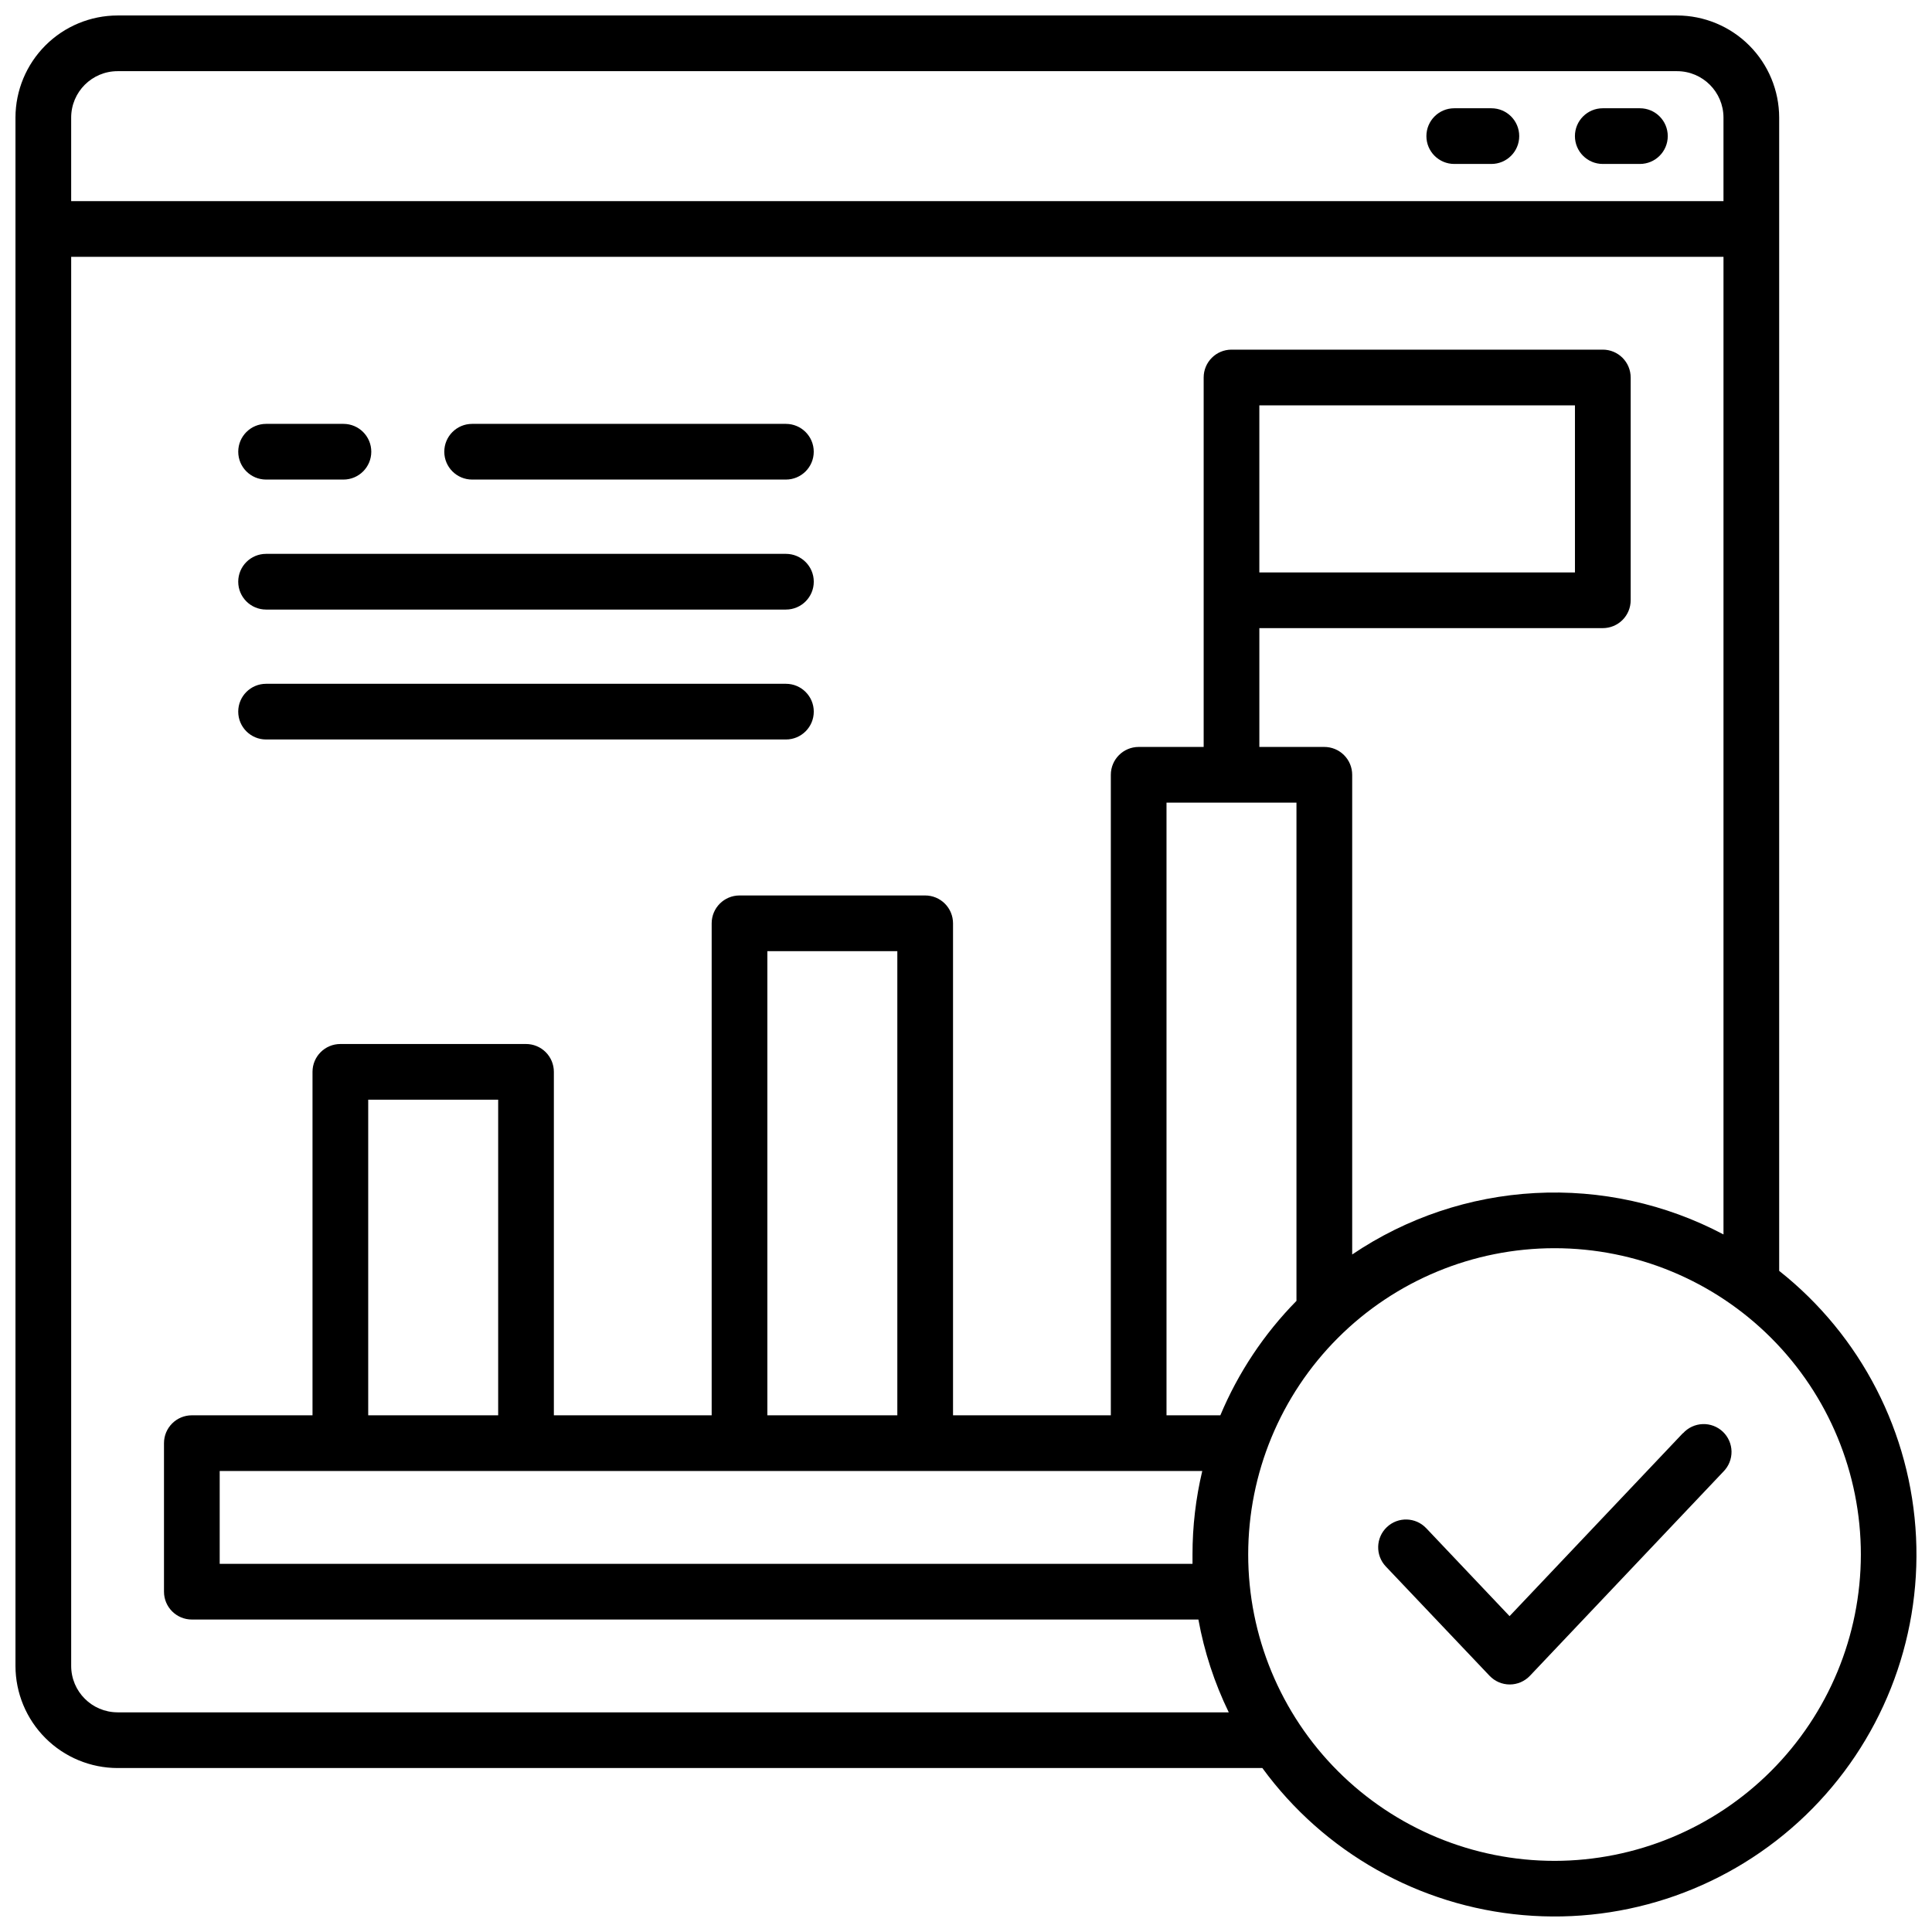
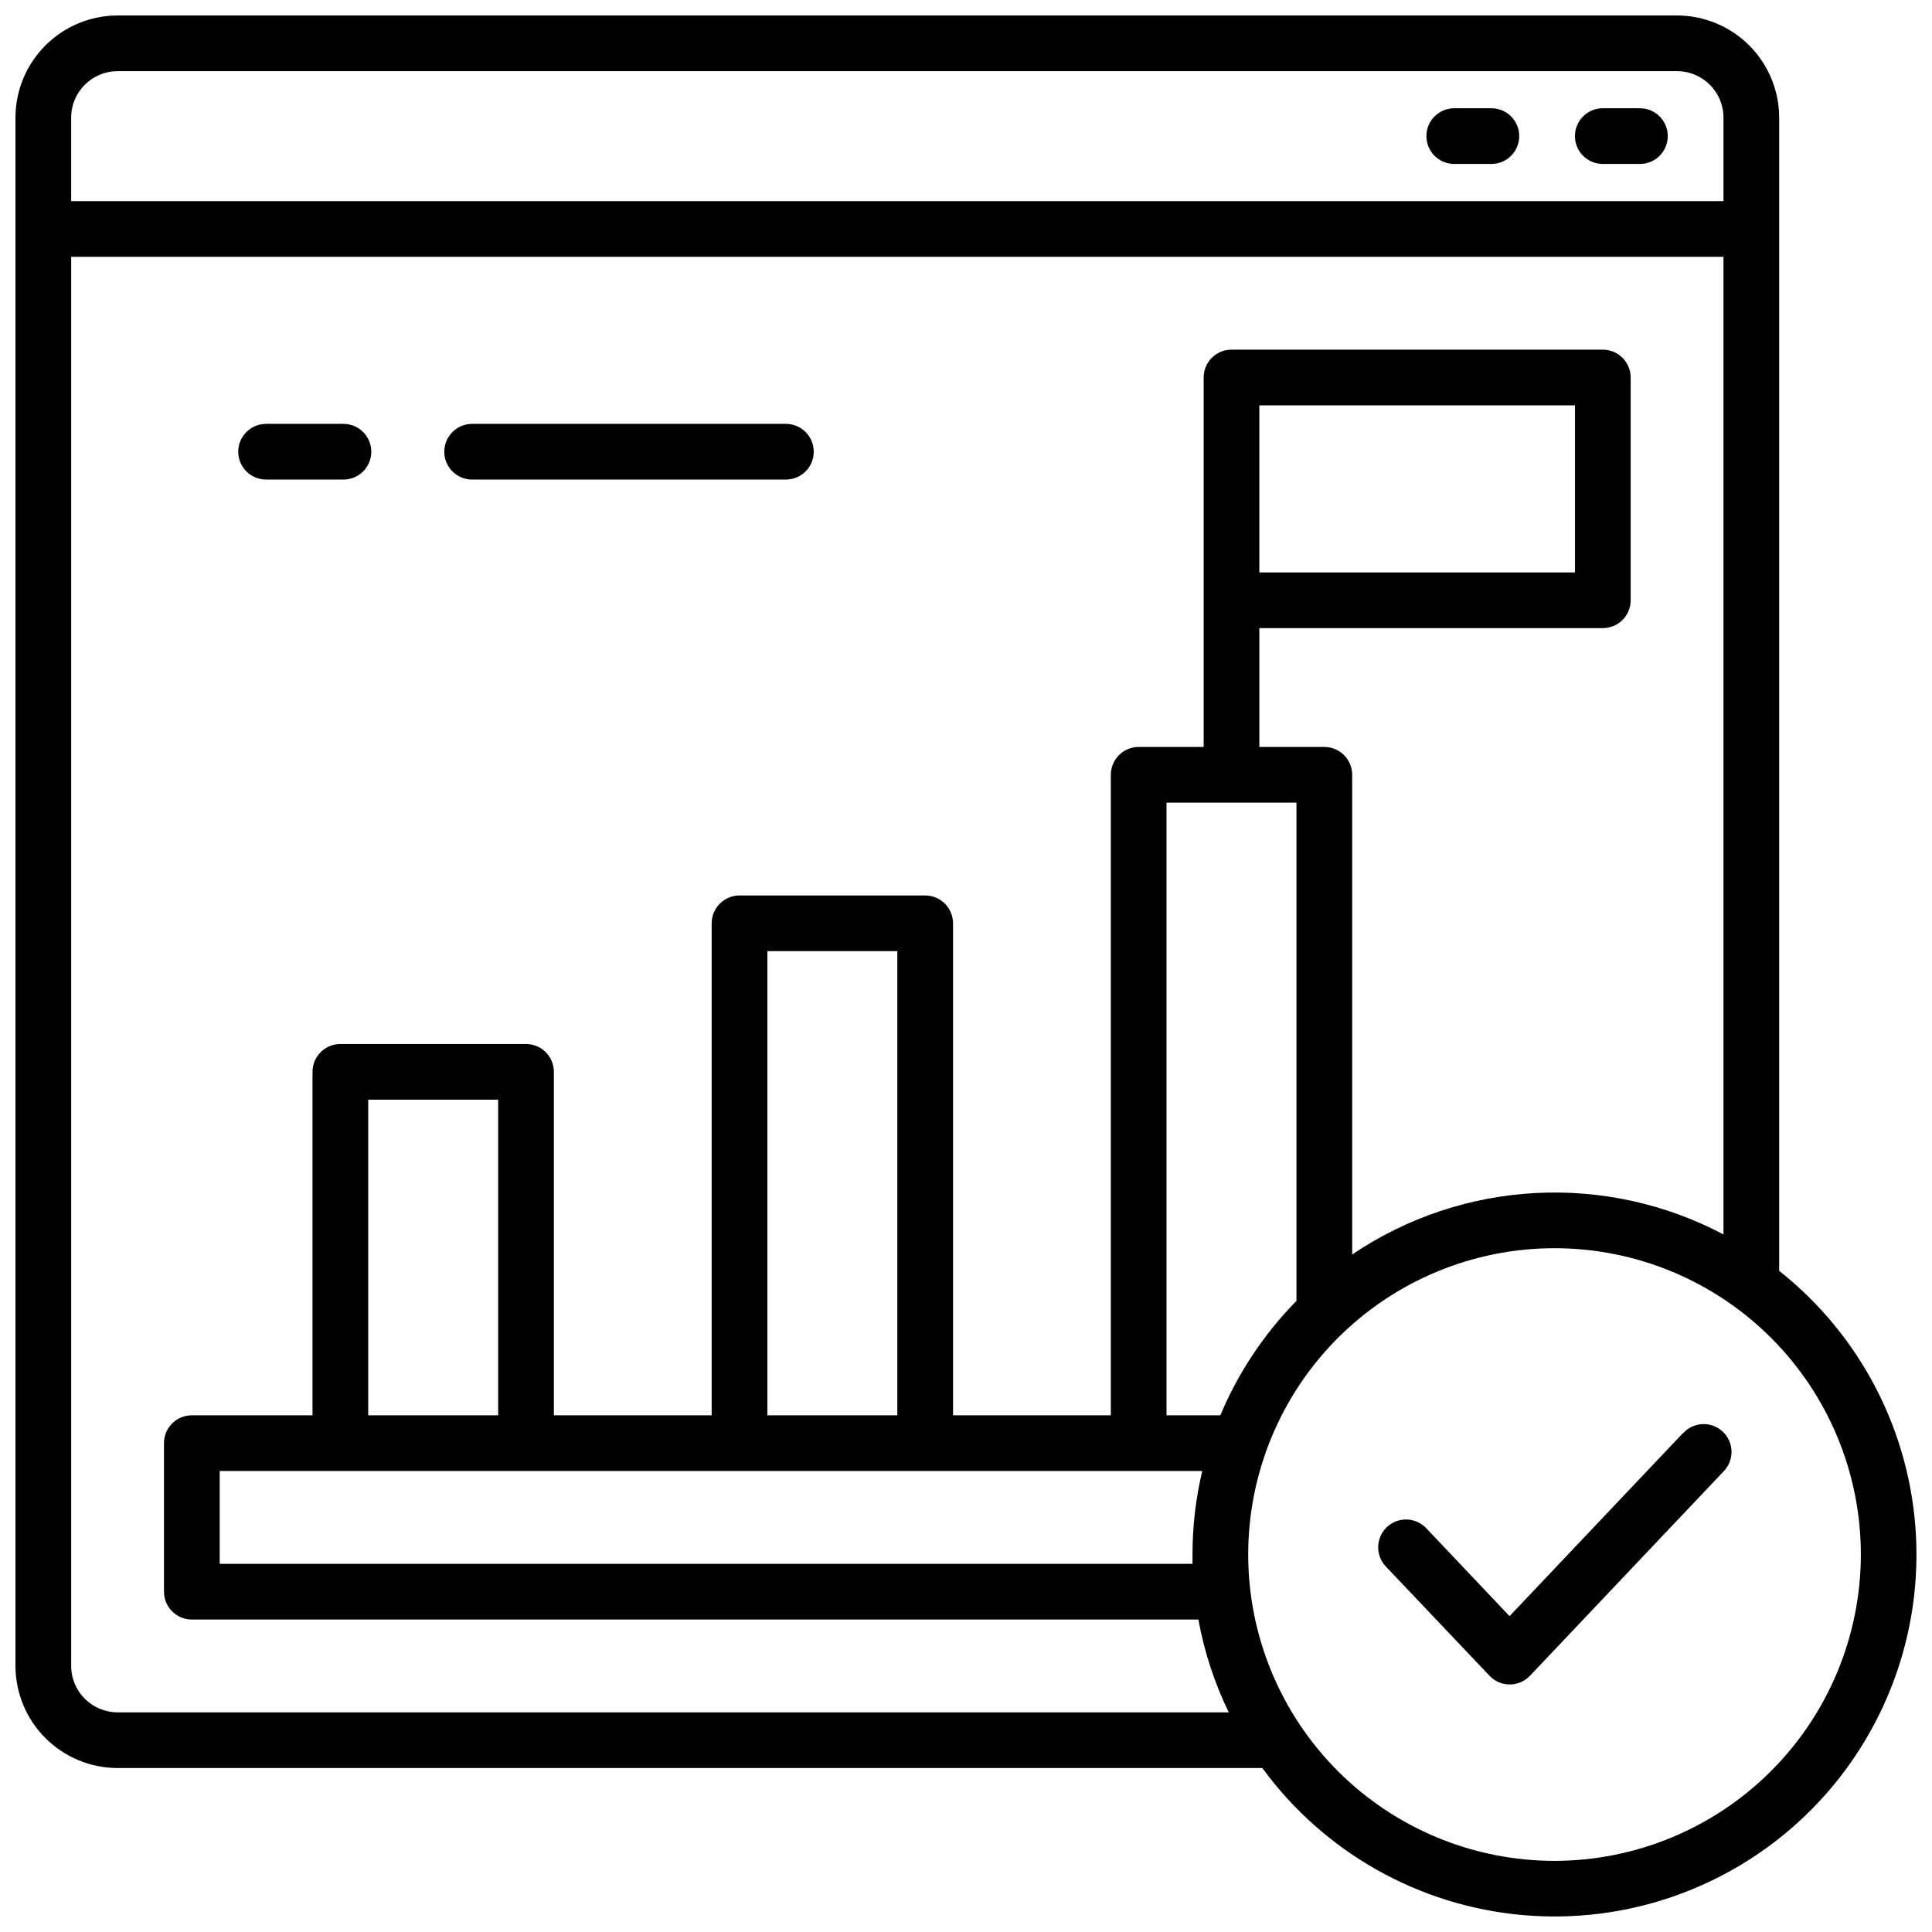
<svg xmlns="http://www.w3.org/2000/svg" width="800px" height="800px" version="1.1" viewBox="144 144 512 512">
  <defs>
    <clipPath id="a">
      <path d="m148.09 148.09h503.81v503.81h-503.81z" />
    </clipPath>
  </defs>
  <path d="m568.75 187.45h9.84c4.078 0 7.383-3.305 7.383-7.379 0-4.078-3.305-7.379-7.383-7.379h-9.84c-4.074 0-7.379 3.301-7.379 7.379 0 4.074 3.305 7.379 7.379 7.379z" />
  <path d="m529.39 187.45h9.84c4.078 0 7.379-3.305 7.379-7.379 0-4.078-3.301-7.379-7.379-7.379h-9.84c-4.074 0-7.379 3.301-7.379 7.379 0 4.074 3.305 7.379 7.379 7.379z" />
  <g clip-path="url(#a)">
    <path d="m615.5 480.79v-305.63c-0.012-7.172-2.867-14.051-7.938-19.121-5.074-5.074-11.949-7.926-19.125-7.938h-413.28c-7.172 0.012-14.051 2.863-19.121 7.938-5.074 5.07-7.926 11.949-7.938 19.121v410.33c0.012 7.172 2.863 14.051 7.938 19.121 5.07 5.074 11.949 7.926 19.121 7.938h303.38c16.332 22.359 41.531 36.574 69.113 38.977 27.586 2.406 54.863-7.227 74.82-26.422 19.953-19.199 30.637-46.082 29.301-73.742-1.332-27.656-14.559-53.387-36.27-70.57zm-440.34-317.93h413.28c6.789 0.008 12.289 5.508 12.301 12.297v22.141h-437.88v-22.141c0.008-6.789 5.508-12.289 12.297-12.297zm0 434.93v-0.004c-6.789-0.008-12.289-5.508-12.297-12.297v-373.43h437.88v259.08c-15.344-8.113-32.602-11.906-49.934-10.969-17.332 0.934-34.086 6.562-48.465 16.281v-127.12c0-1.961-0.777-3.836-2.164-5.219-1.383-1.387-3.262-2.164-5.219-2.164h-17.219v-31.488h91.02c1.957 0 3.836-0.777 5.219-2.16 1.387-1.383 2.164-3.262 2.164-5.219v-59.039c0-1.957-0.777-3.836-2.164-5.219-1.383-1.387-3.262-2.164-5.219-2.164h-98.398c-4.078 0-7.379 3.305-7.379 7.383v97.906h-17.223c-4.074 0-7.379 3.305-7.379 7.383v169.74h-41.82v-130.38c0-1.957-0.777-3.836-2.16-5.219-1.387-1.387-3.262-2.164-5.219-2.164h-49.203c-4.074 0-7.379 3.305-7.379 7.383v130.38h-41.82v-91.02c0-1.957-0.777-3.836-2.16-5.219-1.383-1.383-3.262-2.16-5.219-2.16h-49.199c-4.078 0-7.383 3.301-7.383 7.379v91.02h-31.98c-4.074 0-7.379 3.305-7.379 7.379v39.363c0 4.074 3.305 7.379 7.379 7.379h266.75c1.547 8.527 4.258 16.805 8.047 24.598zm284.87-39.363h-257.81v-24.598h260.39c-1.723 7.254-2.59 14.684-2.586 22.141v2.457zm-184.01-39.359h-34.441v-83.641h34.441zm105.78 0h-34.441v-123h34.441zm85.609 0h-14.273v-162.36h34.441v132.04c-8.59 8.73-15.434 19.02-20.172 30.316zm93.969-267.65v44.281h-83.641v-44.281zm-5.41 385.73c-21.531 0-42.18-8.555-57.406-23.777-15.223-15.227-23.777-35.875-23.777-57.402 0-21.531 8.555-42.18 23.777-57.406 15.227-15.223 35.875-23.777 57.406-23.777 21.527 0 42.176 8.555 57.402 23.777 15.223 15.227 23.777 35.875 23.777 57.406-0.023 21.52-8.586 42.156-23.805 57.375s-35.855 23.781-57.375 23.805z" />
  </g>
  <path d="m589.97 523.82-45.922 48.473-22.09-23.312v0.004c-2.801-2.957-7.469-3.082-10.426-0.281s-3.082 7.469-0.281 10.426l27.492 28.969c1.395 1.469 3.328 2.305 5.356 2.305 2.023 0 3.961-0.836 5.352-2.305l51.277-54.121c1.398-1.41 2.172-3.324 2.144-5.312-0.031-1.984-0.859-3.879-2.301-5.246-1.441-1.367-3.375-2.094-5.359-2.019-1.988 0.078-3.859 0.949-5.191 2.422z" />
  <path d="m269.12 271.09h83.148c4.078 0 7.383-3.305 7.383-7.379 0-4.078-3.305-7.379-7.383-7.379h-83.148c-4.074 0-7.379 3.301-7.379 7.379 0 4.074 3.305 7.379 7.379 7.379z" />
  <path d="m214.52 271.09h20.496c4.074 0 7.379-3.305 7.379-7.379 0-4.078-3.305-7.379-7.379-7.379h-20.496c-4.078 0-7.383 3.301-7.383 7.379 0 4.074 3.305 7.379 7.383 7.379z" />
-   <path d="m214.52 339.97h137.76-0.004c4.078 0 7.383-3.301 7.383-7.379 0-4.074-3.305-7.379-7.383-7.379h-137.76c-4.078 0-7.383 3.305-7.383 7.379 0 4.078 3.305 7.379 7.383 7.379z" />
-   <path d="m214.52 305.54h137.76-0.004c4.078 0 7.383-3.305 7.383-7.383 0-4.074-3.305-7.379-7.383-7.379h-137.76c-4.078 0-7.383 3.305-7.383 7.379 0 4.078 3.305 7.383 7.383 7.383z" />
</svg>